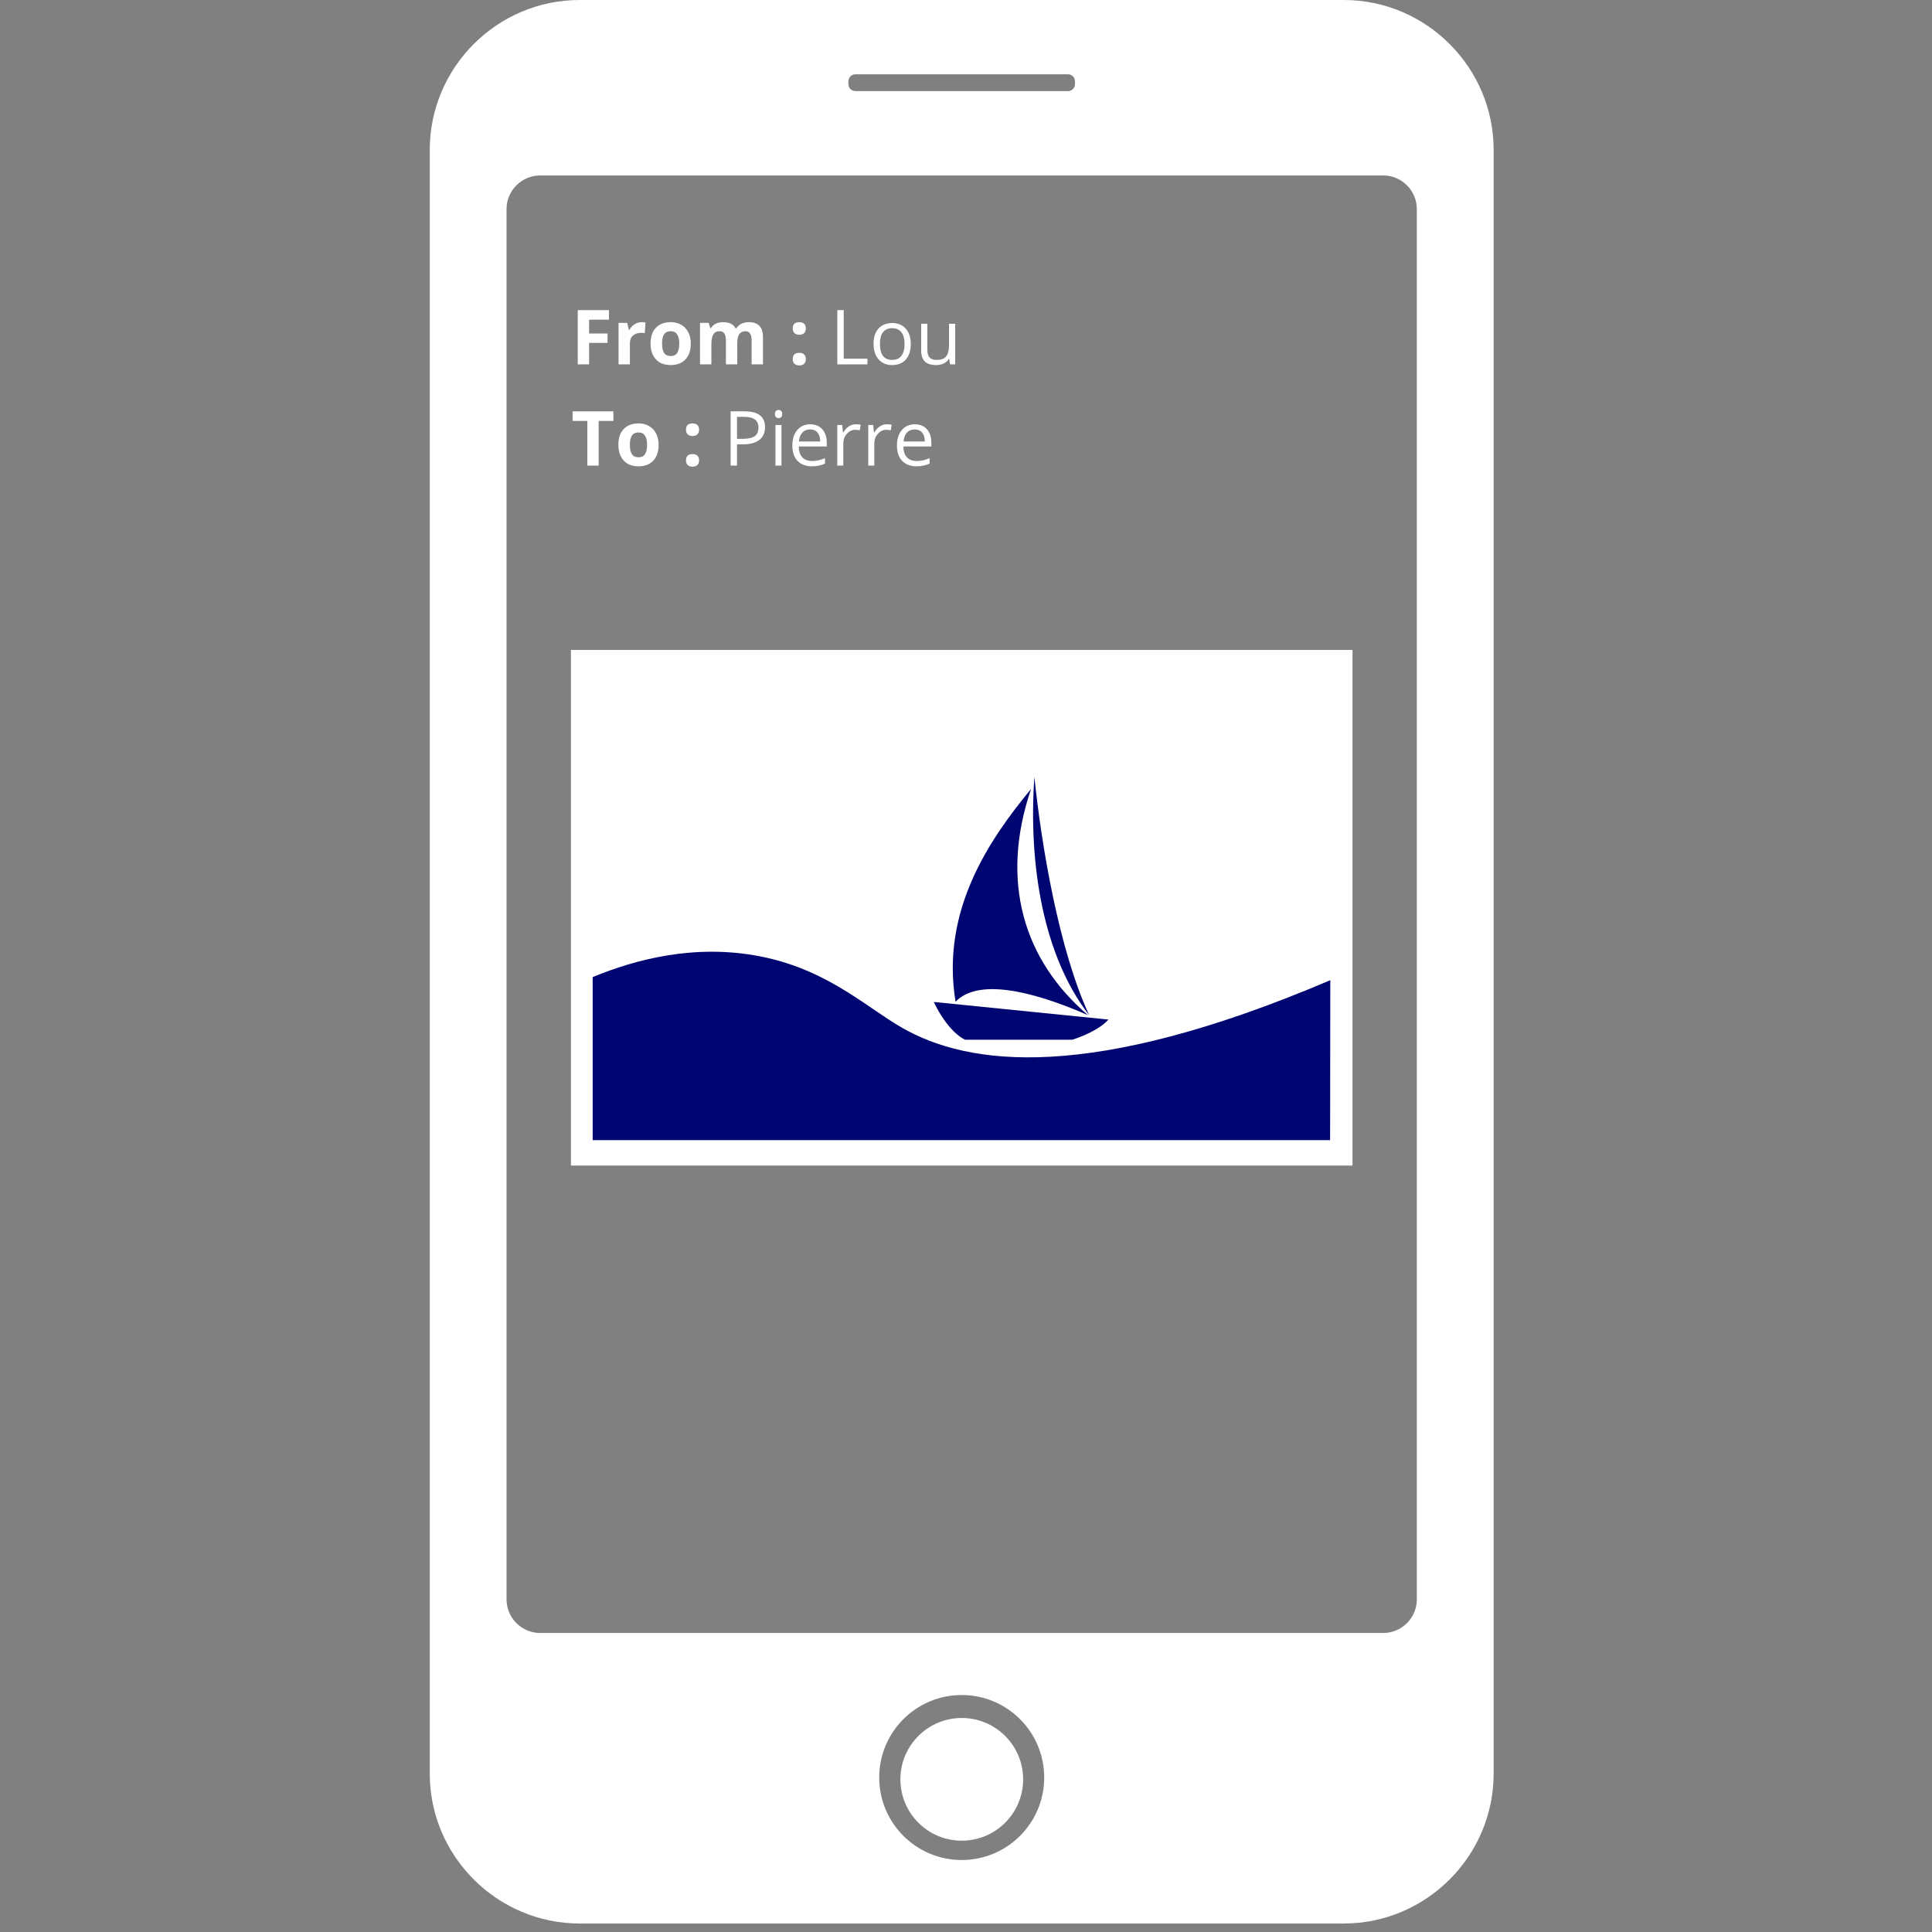
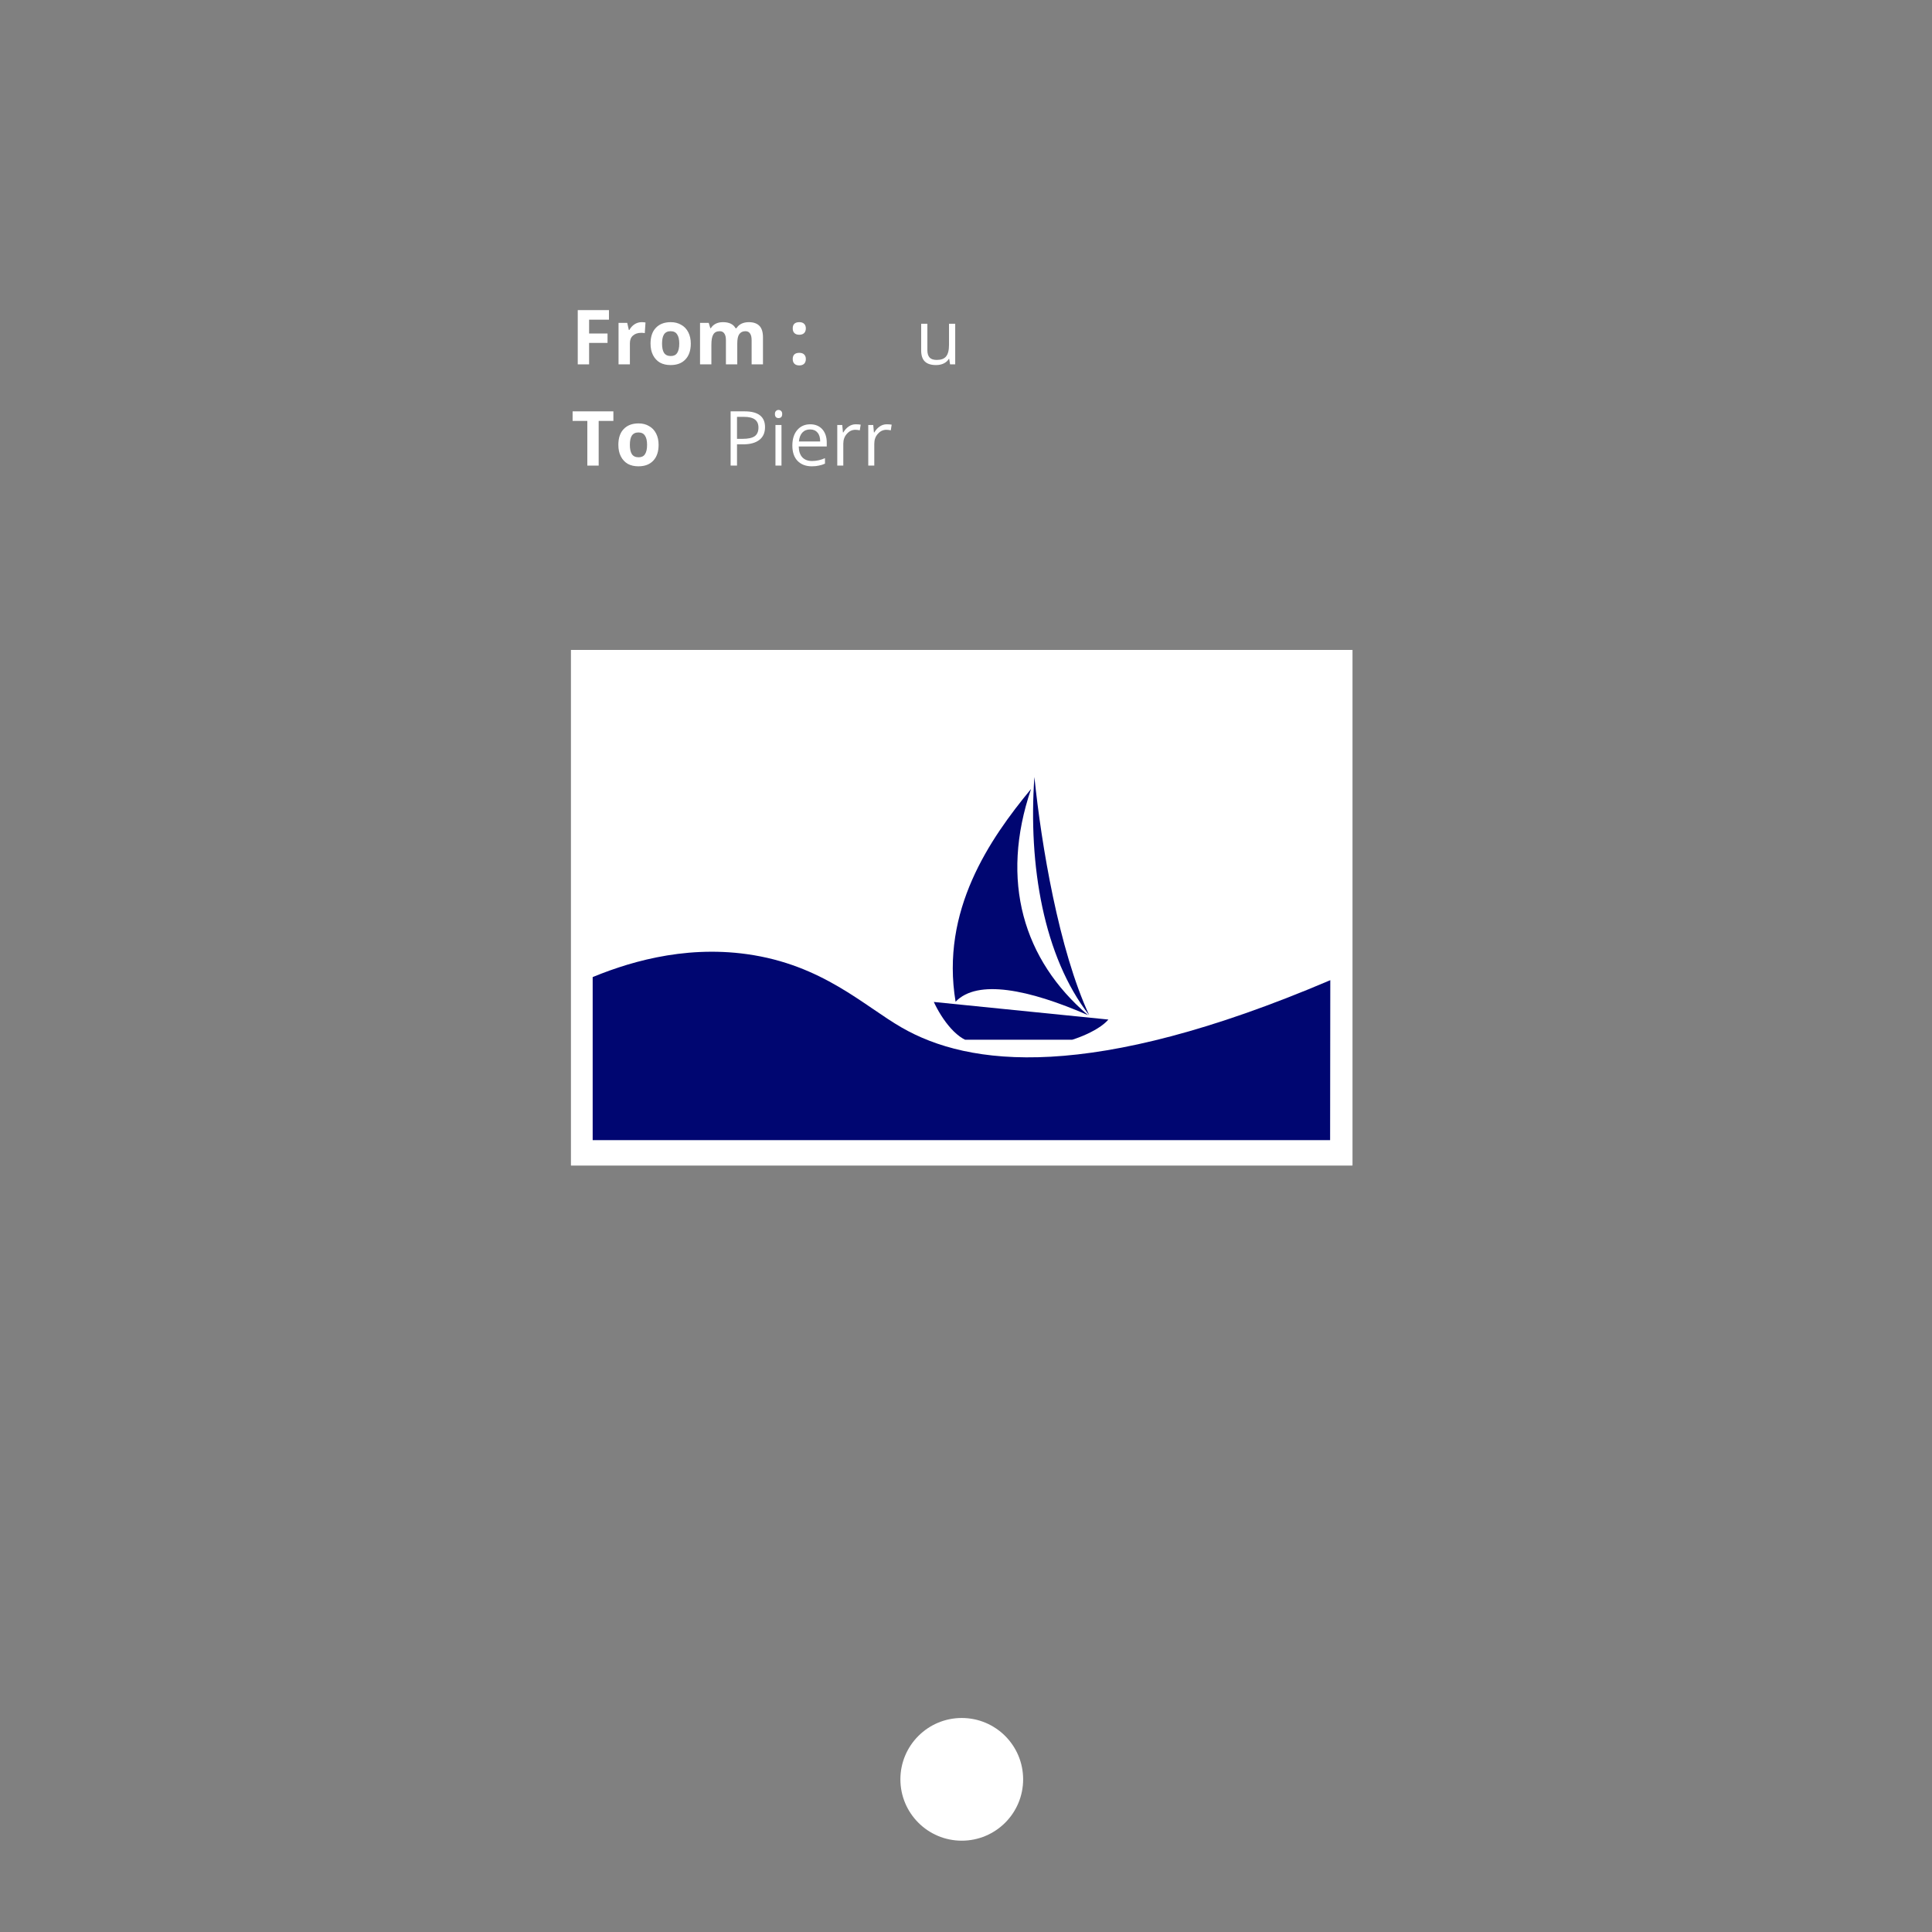
<svg xmlns="http://www.w3.org/2000/svg" width="227" zoomAndPan="magnify" viewBox="0 0 170.25 170.25" height="227" preserveAspectRatio="xMidYMid meet" version="1.0">
  <rect x="0" y="0" width="170.25" height="170.25" fill="#808080" stroke="none" />
  <defs>
    <g />
    <clipPath id="44aa8245fb">
      <path d="M 37.871 0 L 131.621 0 L 131.621 169.5 L 37.871 169.5 Z M 37.871 0 " clip-rule="nonzero" />
    </clipPath>
    <clipPath id="ca5b5dcb49">
      <path d="M 50.316 57.27 L 119.184 57.27 L 119.184 102.707 L 50.316 102.707 Z M 50.316 57.27 " clip-rule="nonzero" />
    </clipPath>
    <clipPath id="8214ab7073">
      <path d="M 50.32 57.27 L 119.086 57.27 L 119.086 102.699 L 50.32 102.699 Z M 50.32 57.27 " clip-rule="nonzero" />
    </clipPath>
    <clipPath id="5e42eb2065">
      <path d="M 52.227 83.277 L 117.258 83.277 L 117.258 100.469 L 52.227 100.469 Z M 52.227 83.277 " clip-rule="nonzero" />
    </clipPath>
    <clipPath id="466255b9c0">
      <path d="M 82.289 88 L 97.984 88 L 97.984 91.621 L 82.289 91.621 Z M 82.289 88 " clip-rule="nonzero" />
    </clipPath>
    <clipPath id="763a47d69e">
      <path d="M 83 68.449 L 96 68.449 L 96 90 L 83 90 Z M 83 68.449 " clip-rule="nonzero" />
    </clipPath>
    <clipPath id="174f85b6a7">
      <path d="M 79.344 151.391 L 90.16 151.391 L 90.16 162.203 L 79.344 162.203 Z M 79.344 151.391 " clip-rule="nonzero" />
    </clipPath>
    <clipPath id="3192cef7c9">
      <path d="M 84.75 151.391 C 81.766 151.391 79.344 153.812 79.344 156.797 C 79.344 159.785 81.766 162.203 84.75 162.203 C 87.738 162.203 90.16 159.785 90.16 156.797 C 90.16 153.812 87.738 151.391 84.75 151.391 Z M 84.75 151.391 " clip-rule="nonzero" />
    </clipPath>
  </defs>
  <g clip-path="url(#44aa8245fb)">
-     <path fill="#ffffff" d="M 124.852 140.941 C 124.852 142.57 123.52 143.902 121.891 143.902 L 47.602 143.902 C 45.973 143.902 44.637 142.57 44.637 140.941 L 44.637 18.422 C 44.637 16.793 45.973 15.461 47.602 15.461 L 121.891 15.461 C 123.52 15.461 124.852 16.793 124.852 18.422 Z M 84.746 163.906 C 80.73 163.906 77.477 160.652 77.477 156.637 C 77.477 152.621 80.73 149.367 84.746 149.367 C 88.762 149.367 92.016 152.621 92.016 156.637 C 92.016 160.652 88.762 163.906 84.746 163.906 Z M 74.762 7.164 C 74.762 6.824 75.043 6.547 75.383 6.547 L 94.109 6.547 C 94.449 6.547 94.73 6.824 94.73 7.164 L 94.73 7.41 C 94.73 7.75 94.449 8.027 94.109 8.027 L 75.383 8.027 C 75.043 8.027 74.762 7.75 74.762 7.41 Z M 118.418 0 L 51.074 0 C 43.812 0 37.871 5.941 37.871 13.203 L 37.871 156.297 C 37.871 163.559 43.812 169.5 51.074 169.5 L 118.418 169.5 C 125.68 169.5 131.621 163.559 131.621 156.297 L 131.621 13.203 C 131.621 5.941 125.68 0 118.418 0 " fill-opacity="1" fill-rule="nonzero" />
-   </g>
+     </g>
  <g clip-path="url(#ca5b5dcb49)">
    <path fill="#ffffff" d="M 50.316 57.27 L 119.188 57.27 L 119.188 102.707 L 50.316 102.707 Z M 50.316 57.27 " fill-opacity="1" fill-rule="nonzero" />
  </g>
  <g clip-path="url(#8214ab7073)">
    <path stroke-linecap="butt" transform="matrix(0.747, 0, 0, 0.747, 50.321, 57.268)" fill="none" stroke-linejoin="miter" d="M -0.001 0.001 L 92.118 0.001 L 92.118 60.78 L -0.001 60.78 Z M -0.001 0.001 " stroke="#ffffff" stroke-width="2" stroke-opacity="1" stroke-miterlimit="4" />
  </g>
  <g clip-path="url(#5e42eb2065)">
    <path fill="#000671" d="M 117.203 107.188 L 51.648 107.188 L 51.648 86.348 C 55.043 84.875 60.113 83.281 65.832 84.082 C 72.477 85.012 76.113 88.629 79.469 90.555 C 85.34 93.93 96.035 95.41 117.227 86.375 Z M 117.203 107.188 " fill-opacity="1" fill-rule="nonzero" />
  </g>
  <g clip-path="url(#466255b9c0)">
    <path fill="#000671" d="M 82.289 88.293 C 87.418 88.809 92.547 89.328 97.672 89.844 C 96.746 90.938 94.145 91.871 93.254 91.871 C 90.836 91.871 88.418 91.871 86 91.871 C 84.426 91.871 82.977 89.785 82.289 88.293 Z M 82.289 88.293 " fill-opacity="1" fill-rule="evenodd" />
  </g>
  <g clip-path="url(#763a47d69e)">
    <path fill="#000671" d="M 90.859 69.523 C 88.098 77.629 90.176 84.598 95.879 89.457 C 90.648 87.176 86.129 86.266 84.207 88.273 C 82.871 80.223 87.215 73.934 90.859 69.523 Z M 91.152 68.469 C 90.602 76.238 91.961 84.305 95.98 89.457 C 93.305 83.684 91.766 74.449 91.152 68.469 Z M 91.152 68.469 " fill-opacity="1" fill-rule="evenodd" />
  </g>
  <g clip-path="url(#174f85b6a7)">
    <g clip-path="url(#3192cef7c9)">
      <path fill="#ffffff" d="M 79.344 151.391 L 90.16 151.391 L 90.16 162.203 L 79.344 162.203 Z M 79.344 151.391 " fill-opacity="1" fill-rule="nonzero" />
    </g>
  </g>
  <g fill="#ffffff" fill-opacity="1">
    <g transform="translate(50.318, 32.108)">
      <g>
        <path d="M 1.594 0 L 0.594 0 L 0.594 -4.781 L 3.344 -4.781 L 3.344 -3.938 L 1.594 -3.938 L 1.594 -2.719 L 3.219 -2.719 L 3.219 -1.891 L 1.594 -1.891 Z M 1.594 0 " />
      </g>
    </g>
    <g transform="translate(53.991, 32.108)">
      <g>
        <path d="M 2.562 -3.719 C 2.695 -3.719 2.805 -3.707 2.891 -3.688 L 2.828 -2.75 C 2.742 -2.77 2.645 -2.781 2.531 -2.781 C 2.207 -2.781 1.957 -2.695 1.781 -2.531 C 1.602 -2.375 1.516 -2.148 1.516 -1.859 L 1.516 0 L 0.516 0 L 0.516 -3.656 L 1.281 -3.656 L 1.422 -3.031 L 1.469 -3.031 C 1.582 -3.238 1.734 -3.406 1.922 -3.531 C 2.117 -3.656 2.332 -3.719 2.562 -3.719 Z M 2.562 -3.719 " />
      </g>
    </g>
    <g transform="translate(57.029, 32.108)">
      <g>
        <path d="M 1.312 -1.828 C 1.312 -1.473 1.367 -1.203 1.484 -1.016 C 1.609 -0.828 1.805 -0.734 2.078 -0.734 C 2.336 -0.734 2.523 -0.82 2.641 -1 C 2.766 -1.188 2.828 -1.461 2.828 -1.828 C 2.828 -2.191 2.766 -2.461 2.641 -2.641 C 2.523 -2.828 2.332 -2.922 2.062 -2.922 C 1.801 -2.922 1.609 -2.828 1.484 -2.641 C 1.367 -2.461 1.312 -2.191 1.312 -1.828 Z M 3.844 -1.828 C 3.844 -1.234 3.688 -0.77 3.375 -0.438 C 3.062 -0.102 2.625 0.062 2.062 0.062 C 1.707 0.062 1.395 -0.008 1.125 -0.156 C 0.863 -0.312 0.66 -0.531 0.516 -0.812 C 0.367 -1.102 0.297 -1.441 0.297 -1.828 C 0.297 -2.43 0.453 -2.895 0.766 -3.219 C 1.078 -3.551 1.516 -3.719 2.078 -3.719 C 2.43 -3.719 2.738 -3.641 3 -3.484 C 3.27 -3.336 3.477 -3.117 3.625 -2.828 C 3.77 -2.547 3.844 -2.211 3.844 -1.828 Z M 3.844 -1.828 " />
      </g>
    </g>
    <g transform="translate(61.172, 32.108)">
      <g>
        <path d="M 3.797 0 L 2.797 0 L 2.797 -2.125 C 2.797 -2.395 2.75 -2.594 2.656 -2.719 C 2.57 -2.852 2.438 -2.922 2.25 -2.922 C 1.988 -2.922 1.801 -2.828 1.688 -2.641 C 1.57 -2.453 1.516 -2.145 1.516 -1.719 L 1.516 0 L 0.516 0 L 0.516 -3.656 L 1.281 -3.656 L 1.422 -3.188 L 1.469 -3.188 C 1.57 -3.352 1.711 -3.484 1.891 -3.578 C 2.078 -3.672 2.289 -3.719 2.531 -3.719 C 3.082 -3.719 3.453 -3.539 3.641 -3.188 L 3.734 -3.188 C 3.828 -3.352 3.969 -3.484 4.156 -3.578 C 4.352 -3.672 4.57 -3.719 4.812 -3.719 C 5.227 -3.719 5.539 -3.609 5.75 -3.391 C 5.957 -3.18 6.062 -2.844 6.062 -2.375 L 6.062 0 L 5.062 0 L 5.062 -2.125 C 5.062 -2.395 5.016 -2.594 4.922 -2.719 C 4.836 -2.852 4.703 -2.922 4.516 -2.922 C 4.273 -2.922 4.094 -2.832 3.969 -2.656 C 3.852 -2.488 3.797 -2.211 3.797 -1.828 Z M 3.797 0 " />
      </g>
    </g>
    <g transform="translate(67.743, 32.108)">
      <g />
    </g>
    <g transform="translate(69.481, 32.108)">
      <g>
        <path d="M 0.375 -0.469 C 0.375 -0.645 0.422 -0.781 0.516 -0.875 C 0.617 -0.969 0.766 -1.016 0.953 -1.016 C 1.141 -1.016 1.281 -0.969 1.375 -0.875 C 1.477 -0.781 1.531 -0.645 1.531 -0.469 C 1.531 -0.289 1.477 -0.148 1.375 -0.047 C 1.27 0.047 1.129 0.094 0.953 0.094 C 0.773 0.094 0.633 0.047 0.531 -0.047 C 0.426 -0.148 0.375 -0.289 0.375 -0.469 Z M 0.375 -3.172 C 0.375 -3.348 0.422 -3.484 0.516 -3.578 C 0.617 -3.672 0.766 -3.719 0.953 -3.719 C 1.141 -3.719 1.281 -3.672 1.375 -3.578 C 1.477 -3.484 1.531 -3.348 1.531 -3.172 C 1.531 -2.992 1.477 -2.852 1.375 -2.75 C 1.27 -2.656 1.129 -2.609 0.953 -2.609 C 0.773 -2.609 0.633 -2.656 0.531 -2.75 C 0.426 -2.844 0.375 -2.984 0.375 -3.172 Z M 0.375 -3.172 " />
      </g>
    </g>
    <g transform="translate(71.389, 32.108)">
      <g />
    </g>
  </g>
  <g fill="#ffffff" fill-opacity="1">
    <g transform="translate(73.129, 32.108)">
      <g>
-         <path d="M 0.656 0 L 0.656 -4.781 L 1.219 -4.781 L 1.219 -0.5 L 3.312 -0.5 L 3.312 0 Z M 0.656 0 " />
-       </g>
+         </g>
    </g>
    <g transform="translate(76.602, 32.108)">
      <g>
-         <path d="M 3.656 -1.797 C 3.656 -1.211 3.508 -0.754 3.219 -0.422 C 2.926 -0.098 2.52 0.062 2 0.062 C 1.688 0.062 1.406 -0.008 1.156 -0.156 C 0.906 -0.312 0.711 -0.531 0.578 -0.812 C 0.441 -1.094 0.375 -1.422 0.375 -1.797 C 0.375 -2.379 0.52 -2.832 0.812 -3.156 C 1.102 -3.477 1.508 -3.641 2.031 -3.641 C 2.531 -3.641 2.926 -3.473 3.219 -3.141 C 3.508 -2.805 3.656 -2.359 3.656 -1.797 Z M 0.938 -1.797 C 0.938 -1.336 1.023 -0.988 1.203 -0.75 C 1.391 -0.508 1.66 -0.391 2.016 -0.391 C 2.367 -0.391 2.641 -0.508 2.828 -0.75 C 3.016 -0.988 3.109 -1.336 3.109 -1.797 C 3.109 -2.242 3.016 -2.586 2.828 -2.828 C 2.641 -3.066 2.367 -3.188 2.016 -3.188 C 1.66 -3.188 1.391 -3.066 1.203 -2.828 C 1.023 -2.598 0.938 -2.254 0.938 -1.797 Z M 0.938 -1.797 " />
-       </g>
+         </g>
    </g>
    <g transform="translate(80.643, 32.108)">
      <g>
        <path d="M 1.078 -3.578 L 1.078 -1.25 C 1.078 -0.957 1.145 -0.738 1.281 -0.594 C 1.414 -0.457 1.625 -0.391 1.906 -0.391 C 2.281 -0.391 2.551 -0.488 2.719 -0.688 C 2.895 -0.895 2.984 -1.234 2.984 -1.703 L 2.984 -3.578 L 3.531 -3.578 L 3.531 0 L 3.078 0 L 3 -0.484 L 2.969 -0.484 C 2.863 -0.305 2.711 -0.172 2.516 -0.078 C 2.316 0.016 2.094 0.062 1.844 0.062 C 1.406 0.062 1.078 -0.039 0.859 -0.25 C 0.641 -0.457 0.531 -0.785 0.531 -1.234 L 0.531 -3.578 Z M 1.078 -3.578 " />
      </g>
    </g>
  </g>
  <g fill="#ffffff" fill-opacity="1">
    <g transform="translate(50.318, 41.03)">
      <g>
        <path d="M 2.438 0 L 1.438 0 L 1.438 -3.938 L 0.141 -3.938 L 0.141 -4.781 L 3.734 -4.781 L 3.734 -3.938 L 2.438 -3.938 Z M 2.438 0 " />
      </g>
    </g>
    <g transform="translate(54.193, 41.03)">
      <g>
        <path d="M 1.312 -1.828 C 1.312 -1.473 1.367 -1.203 1.484 -1.016 C 1.609 -0.828 1.805 -0.734 2.078 -0.734 C 2.336 -0.734 2.523 -0.82 2.641 -1 C 2.766 -1.188 2.828 -1.461 2.828 -1.828 C 2.828 -2.191 2.766 -2.461 2.641 -2.641 C 2.523 -2.828 2.332 -2.922 2.062 -2.922 C 1.801 -2.922 1.609 -2.828 1.484 -2.641 C 1.367 -2.461 1.312 -2.191 1.312 -1.828 Z M 3.844 -1.828 C 3.844 -1.234 3.688 -0.77 3.375 -0.438 C 3.062 -0.102 2.625 0.062 2.062 0.062 C 1.707 0.062 1.395 -0.008 1.125 -0.156 C 0.863 -0.312 0.66 -0.531 0.516 -0.812 C 0.367 -1.102 0.297 -1.441 0.297 -1.828 C 0.297 -2.43 0.453 -2.895 0.766 -3.219 C 1.078 -3.551 1.516 -3.719 2.078 -3.719 C 2.43 -3.719 2.738 -3.641 3 -3.484 C 3.27 -3.336 3.477 -3.117 3.625 -2.828 C 3.77 -2.547 3.844 -2.211 3.844 -1.828 Z M 3.844 -1.828 " />
      </g>
    </g>
    <g transform="translate(58.336, 41.03)">
      <g />
    </g>
    <g transform="translate(60.074, 41.03)">
      <g>
-         <path d="M 0.375 -0.469 C 0.375 -0.645 0.422 -0.781 0.516 -0.875 C 0.617 -0.969 0.766 -1.016 0.953 -1.016 C 1.141 -1.016 1.281 -0.969 1.375 -0.875 C 1.477 -0.781 1.531 -0.645 1.531 -0.469 C 1.531 -0.289 1.477 -0.148 1.375 -0.047 C 1.27 0.047 1.129 0.094 0.953 0.094 C 0.773 0.094 0.633 0.047 0.531 -0.047 C 0.426 -0.148 0.375 -0.289 0.375 -0.469 Z M 0.375 -3.172 C 0.375 -3.348 0.422 -3.484 0.516 -3.578 C 0.617 -3.672 0.766 -3.719 0.953 -3.719 C 1.141 -3.719 1.281 -3.672 1.375 -3.578 C 1.477 -3.484 1.531 -3.348 1.531 -3.172 C 1.531 -2.992 1.477 -2.852 1.375 -2.75 C 1.27 -2.656 1.129 -2.609 0.953 -2.609 C 0.773 -2.609 0.633 -2.656 0.531 -2.75 C 0.426 -2.844 0.375 -2.984 0.375 -3.172 Z M 0.375 -3.172 " />
-       </g>
+         </g>
    </g>
    <g transform="translate(61.983, 41.03)">
      <g />
    </g>
  </g>
  <g fill="#ffffff" fill-opacity="1">
    <g transform="translate(63.727, 41.03)">
      <g>
        <path d="M 3.688 -3.391 C 3.688 -2.898 3.52 -2.523 3.188 -2.266 C 2.852 -2.004 2.379 -1.875 1.766 -1.875 L 1.219 -1.875 L 1.219 0 L 0.656 0 L 0.656 -4.781 L 1.891 -4.781 C 3.086 -4.781 3.688 -4.316 3.688 -3.391 Z M 1.219 -2.359 L 1.719 -2.359 C 2.207 -2.359 2.562 -2.438 2.781 -2.594 C 3 -2.75 3.109 -3.004 3.109 -3.359 C 3.109 -3.672 3.004 -3.906 2.797 -4.062 C 2.586 -4.219 2.266 -4.297 1.828 -4.297 L 1.219 -4.297 Z M 1.219 -2.359 " />
      </g>
    </g>
    <g transform="translate(67.756, 41.03)">
      <g>
        <path d="M 1.109 0 L 0.578 0 L 0.578 -3.578 L 1.109 -3.578 Z M 0.531 -4.547 C 0.531 -4.672 0.562 -4.758 0.625 -4.812 C 0.688 -4.875 0.758 -4.906 0.844 -4.906 C 0.938 -4.906 1.016 -4.875 1.078 -4.812 C 1.141 -4.758 1.172 -4.672 1.172 -4.547 C 1.172 -4.422 1.141 -4.328 1.078 -4.266 C 1.016 -4.211 0.938 -4.188 0.844 -4.188 C 0.758 -4.188 0.688 -4.211 0.625 -4.266 C 0.562 -4.328 0.531 -4.422 0.531 -4.547 Z M 0.531 -4.547 " />
      </g>
    </g>
    <g transform="translate(69.448, 41.03)">
      <g>
        <path d="M 2.094 0.062 C 1.562 0.062 1.141 -0.098 0.828 -0.422 C 0.523 -0.742 0.375 -1.191 0.375 -1.766 C 0.375 -2.336 0.516 -2.789 0.797 -3.125 C 1.086 -3.469 1.473 -3.641 1.953 -3.641 C 2.398 -3.641 2.754 -3.492 3.016 -3.203 C 3.273 -2.91 3.406 -2.52 3.406 -2.031 L 3.406 -1.688 L 0.938 -1.688 C 0.945 -1.27 1.051 -0.953 1.25 -0.734 C 1.457 -0.516 1.742 -0.406 2.109 -0.406 C 2.492 -0.406 2.875 -0.488 3.25 -0.656 L 3.25 -0.172 C 3.062 -0.086 2.879 -0.031 2.703 0 C 2.535 0.039 2.332 0.062 2.094 0.062 Z M 1.938 -3.188 C 1.656 -3.188 1.426 -3.094 1.25 -2.906 C 1.082 -2.719 0.984 -2.457 0.953 -2.125 L 2.828 -2.125 C 2.828 -2.469 2.75 -2.727 2.594 -2.906 C 2.438 -3.094 2.219 -3.188 1.938 -3.188 Z M 1.938 -3.188 " />
      </g>
    </g>
    <g transform="translate(73.203, 41.03)">
      <g>
        <path d="M 2.203 -3.641 C 2.367 -3.641 2.516 -3.629 2.641 -3.609 L 2.562 -3.109 C 2.414 -3.141 2.285 -3.156 2.172 -3.156 C 1.879 -3.156 1.629 -3.035 1.422 -2.797 C 1.211 -2.566 1.109 -2.273 1.109 -1.922 L 1.109 0 L 0.578 0 L 0.578 -3.578 L 1.016 -3.578 L 1.078 -2.922 L 1.109 -2.922 C 1.242 -3.148 1.406 -3.328 1.594 -3.453 C 1.781 -3.578 1.984 -3.641 2.203 -3.641 Z M 2.203 -3.641 " />
      </g>
    </g>
    <g transform="translate(75.934, 41.03)">
      <g>
        <path d="M 2.203 -3.641 C 2.367 -3.641 2.516 -3.629 2.641 -3.609 L 2.562 -3.109 C 2.414 -3.141 2.285 -3.156 2.172 -3.156 C 1.879 -3.156 1.629 -3.035 1.422 -2.797 C 1.211 -2.566 1.109 -2.273 1.109 -1.922 L 1.109 0 L 0.578 0 L 0.578 -3.578 L 1.016 -3.578 L 1.078 -2.922 L 1.109 -2.922 C 1.242 -3.148 1.406 -3.328 1.594 -3.453 C 1.781 -3.578 1.984 -3.641 2.203 -3.641 Z M 2.203 -3.641 " />
      </g>
    </g>
    <g transform="translate(78.666, 41.03)">
      <g>
-         <path d="M 2.094 0.062 C 1.562 0.062 1.141 -0.098 0.828 -0.422 C 0.523 -0.742 0.375 -1.191 0.375 -1.766 C 0.375 -2.336 0.516 -2.789 0.797 -3.125 C 1.086 -3.469 1.473 -3.641 1.953 -3.641 C 2.398 -3.641 2.754 -3.492 3.016 -3.203 C 3.273 -2.91 3.406 -2.52 3.406 -2.031 L 3.406 -1.688 L 0.938 -1.688 C 0.945 -1.27 1.051 -0.953 1.25 -0.734 C 1.457 -0.516 1.742 -0.406 2.109 -0.406 C 2.492 -0.406 2.875 -0.488 3.25 -0.656 L 3.25 -0.172 C 3.062 -0.086 2.879 -0.031 2.703 0 C 2.535 0.039 2.332 0.062 2.094 0.062 Z M 1.938 -3.188 C 1.656 -3.188 1.426 -3.094 1.25 -2.906 C 1.082 -2.719 0.984 -2.457 0.953 -2.125 L 2.828 -2.125 C 2.828 -2.469 2.75 -2.727 2.594 -2.906 C 2.438 -3.094 2.219 -3.188 1.938 -3.188 Z M 1.938 -3.188 " />
-       </g>
+         </g>
    </g>
  </g>
</svg>